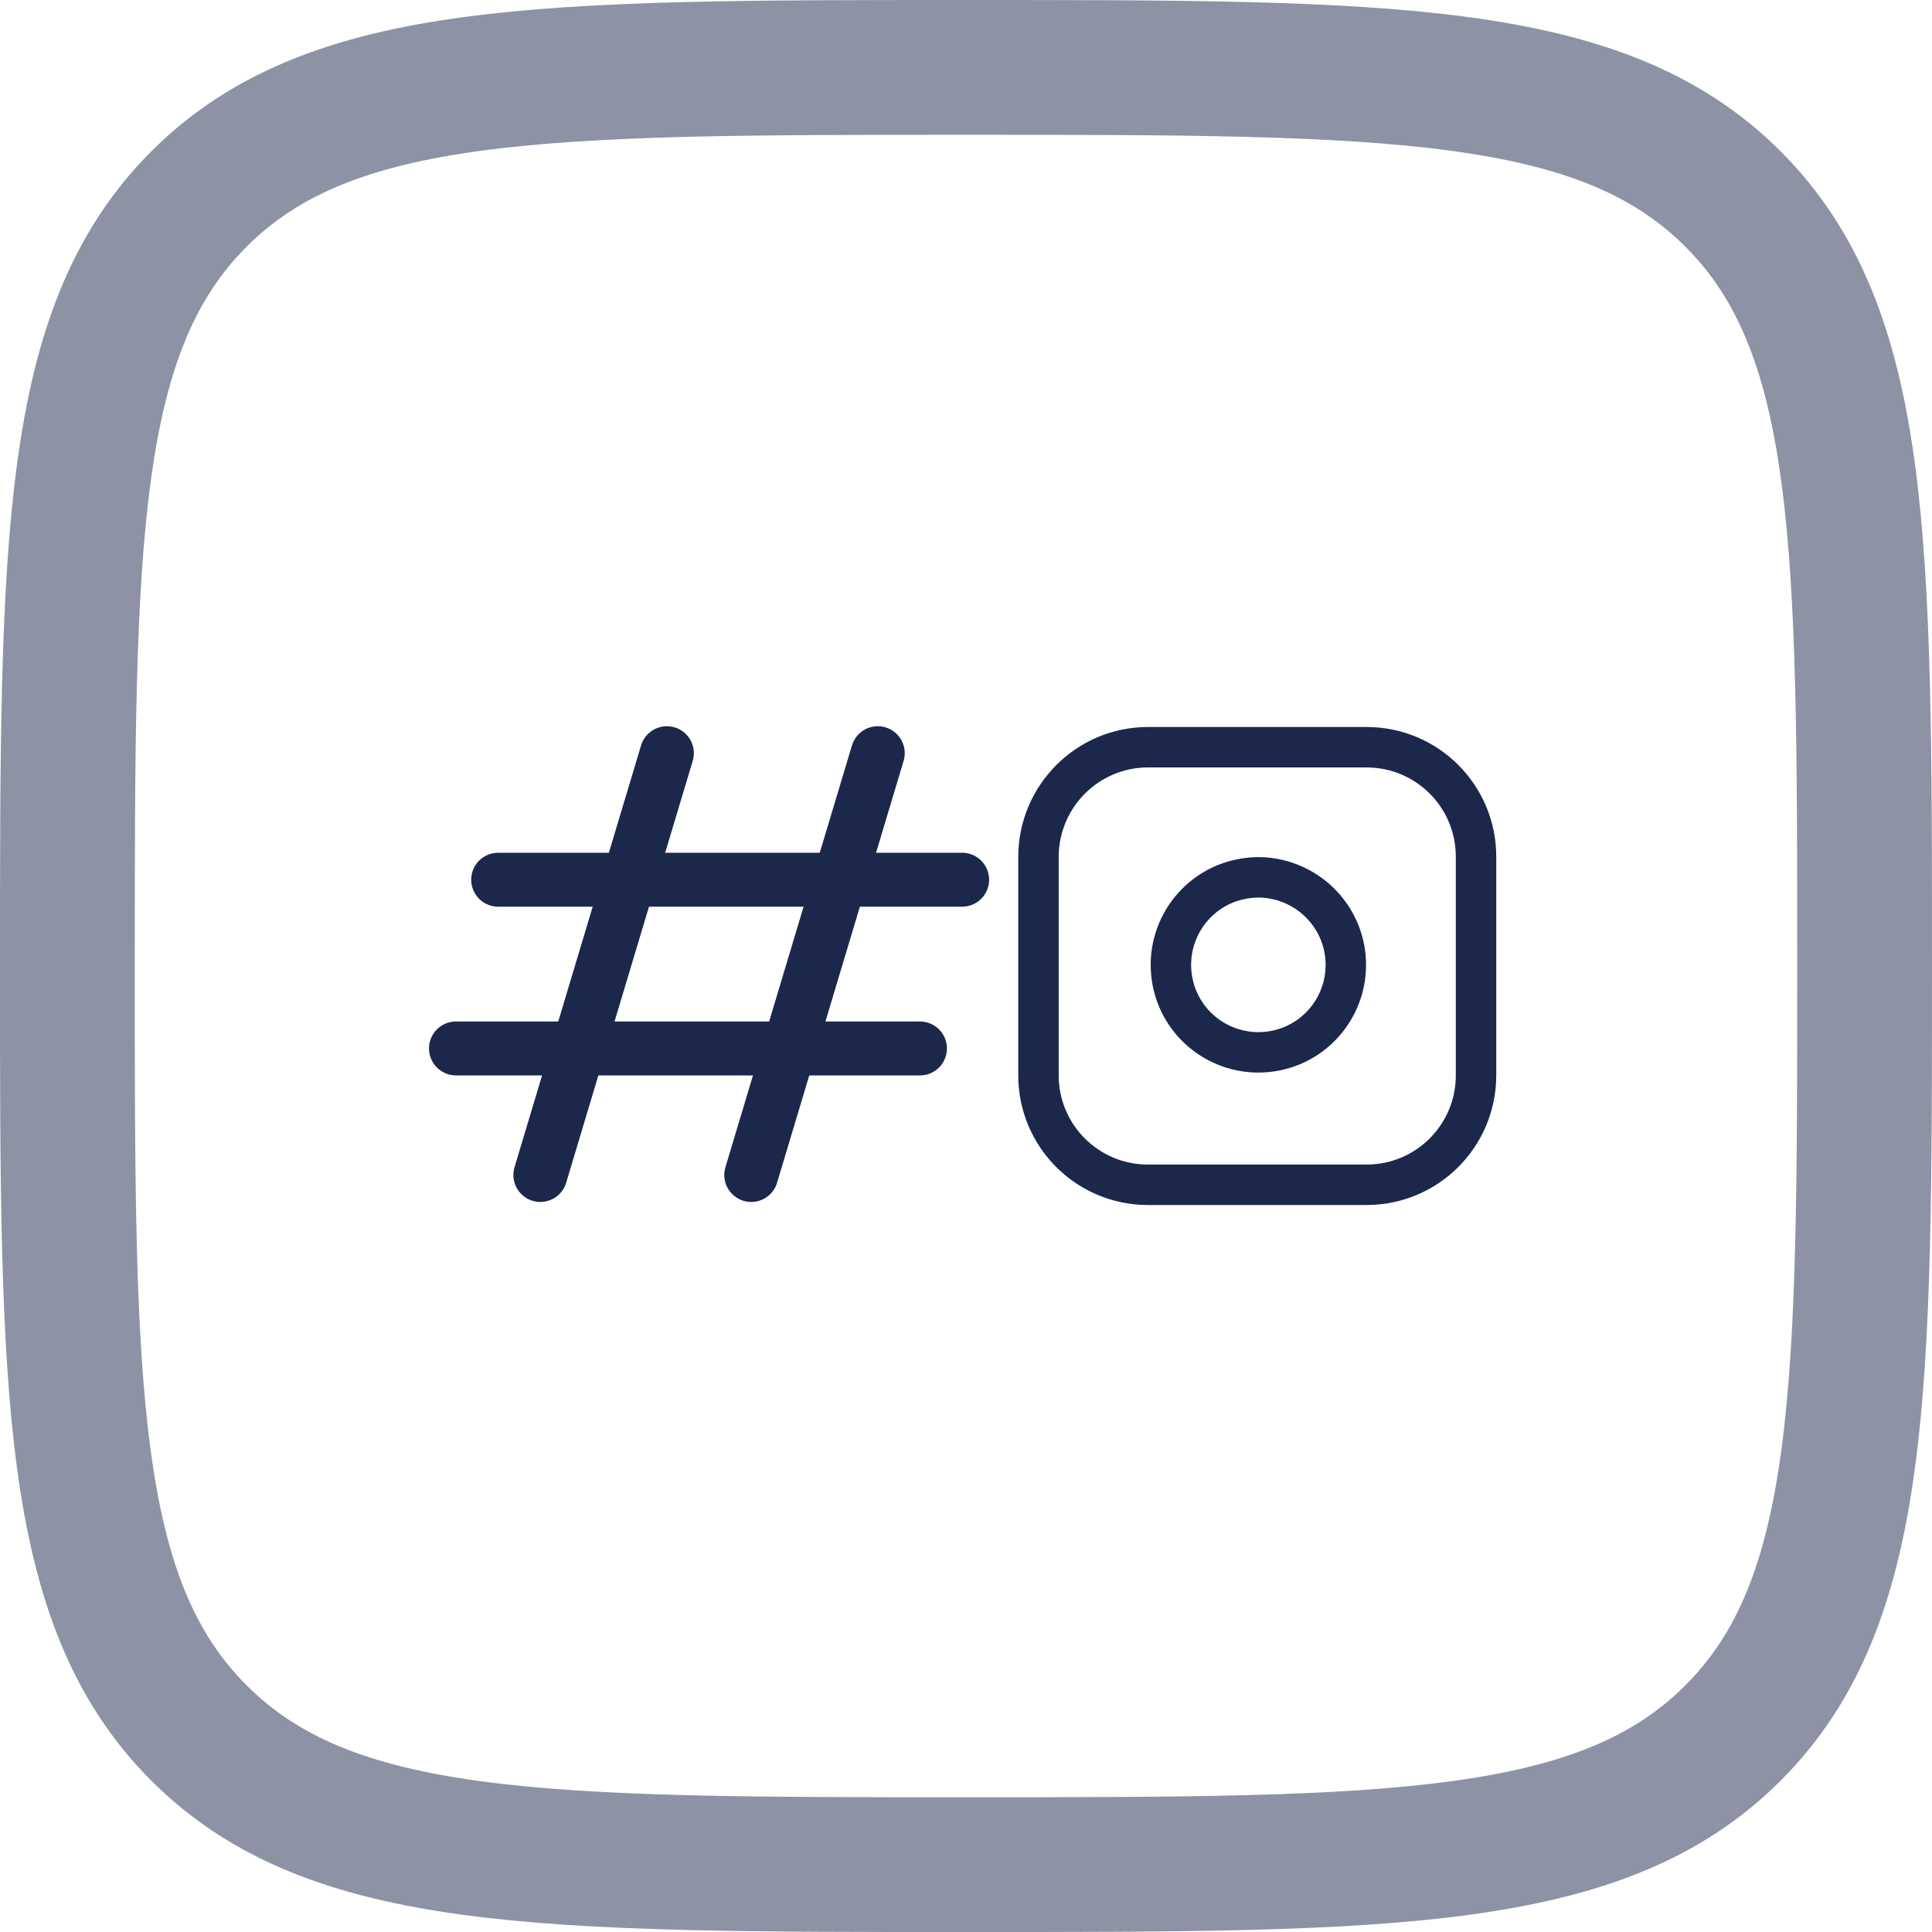
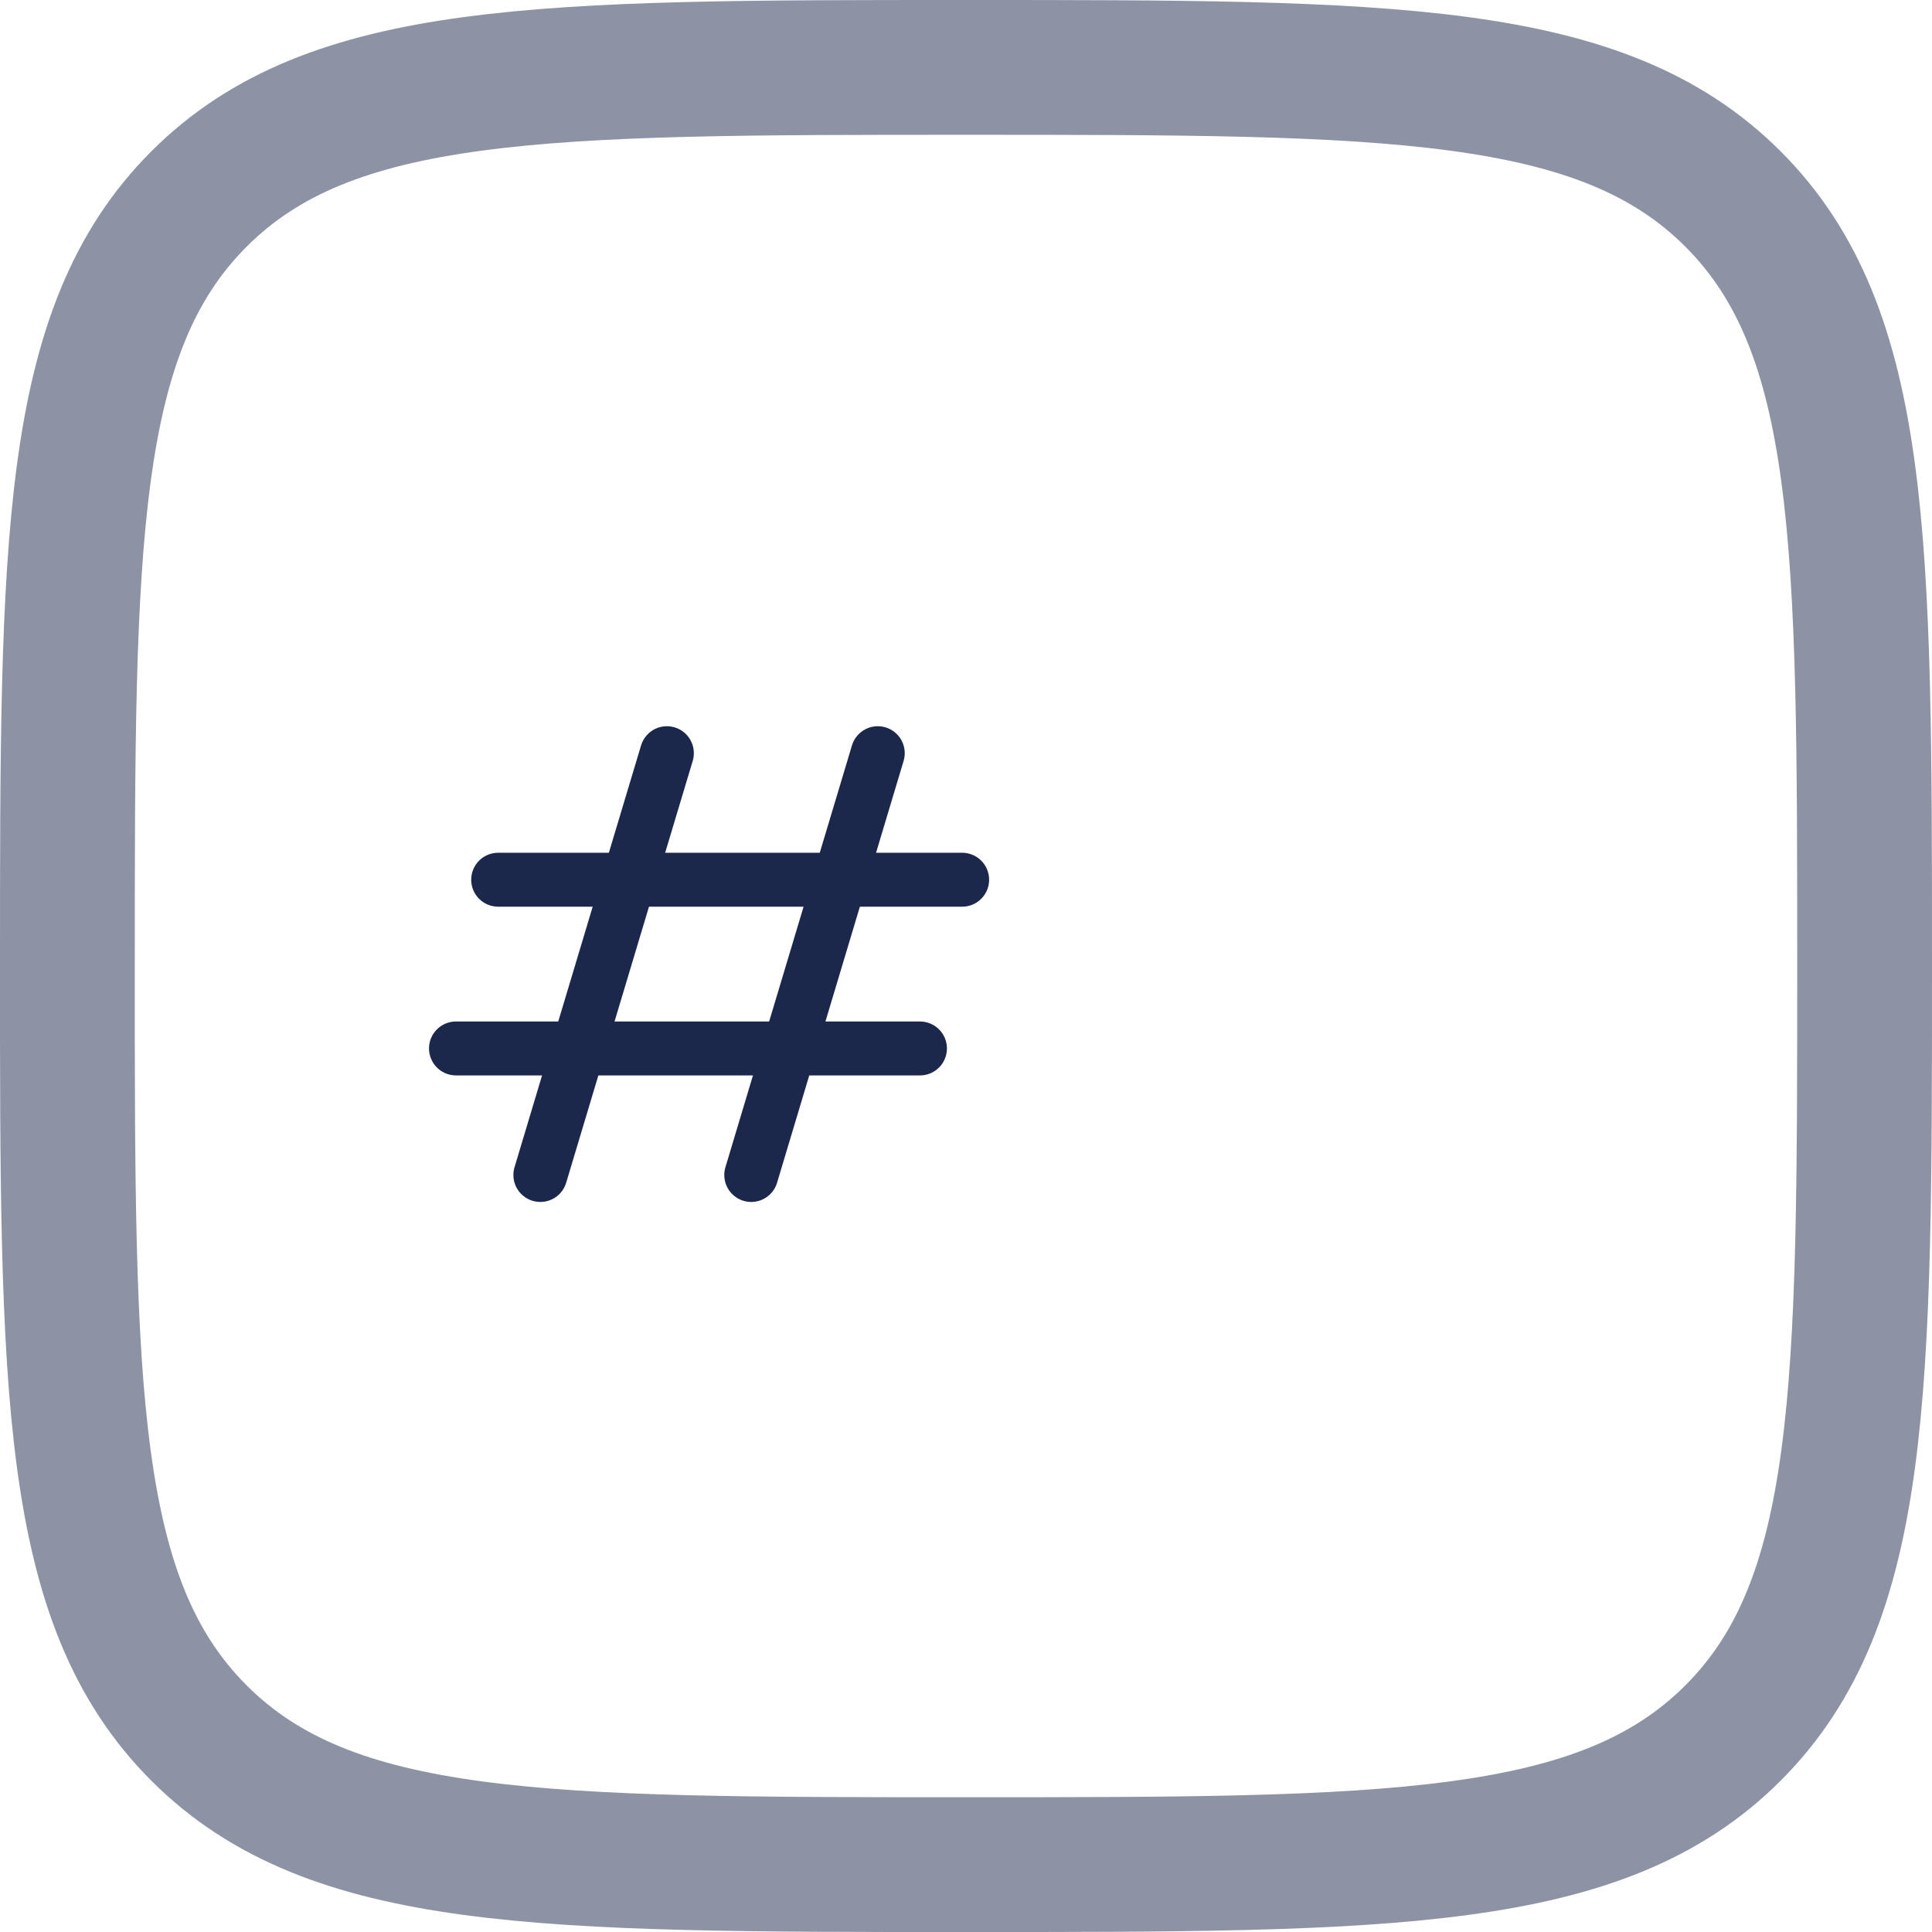
<svg xmlns="http://www.w3.org/2000/svg" id="Layer_1" data-name="Layer 1" viewBox="0 0 716.67 716.67">
  <path d="m25,358.33c0-157.13,0-235.7,48.82-284.52C122.63,25,201.2,25,358.33,25s235.7,0,284.52,48.82c48.82,48.82,48.82,127.38,48.82,284.52s0,235.7-48.82,284.52c-48.81,48.82-127.38,48.82-284.52,48.82s-235.7,0-284.52-48.82c-48.82-48.81-48.82-127.38-48.82-284.52Z" style="fill: none; isolation: isolate; opacity: .5; stroke: #1c274c; stroke-miterlimit: 133.33; stroke-width: 50px;" />
  <g>
    <g>
      <path d="m247.38,279.39l-46.94,156.47" style="fill: none; stroke: #1c274c; stroke-linecap: round; stroke-linejoin: round; stroke-width: 20px;" />
      <path d="m325.61,279.39l-46.94,156.47" style="fill: none; stroke: #1c274c; stroke-linecap: round; stroke-linejoin: round; stroke-width: 20px;" />
      <path d="m356.91,326.33h-172.12" style="fill: none; stroke: #1c274c; stroke-linecap: round; stroke-linejoin: round; stroke-width: 20px;" />
      <path d="m341.26,388.92h-172.12" style="fill: none; stroke: #1c274c; stroke-linecap: round; stroke-linejoin: round; stroke-width: 20px;" />
    </g>
    <g>
-       <path d="m425.82,277.18h81.11c22.43,0,40.6,18.16,40.6,40.6v81.11c0,22.43-18.16,40.6-40.6,40.6h-81.11c-22.43,0-40.6-18.16-40.6-40.6v-81.11c.08-22.43,18.25-40.6,40.6-40.6Z" style="fill: none; stroke: #1c274c; stroke-linecap: round; stroke-linejoin: round; stroke-width: 15px;" />
-       <path d="m498.89,353.19c2.59,17.75-9.63,34.24-27.37,36.83s-34.24-9.63-36.83-27.37c-2.59-17.75,9.63-34.24,27.37-36.83,3.18-.5,6.36-.5,9.54,0,14.06,2.18,25.2,13.23,27.29,27.37Z" style="fill: none; stroke: #1c274c; stroke-linecap: round; stroke-linejoin: round; stroke-width: 15px;" />
-     </g>
+       </g>
  </g>
</svg>